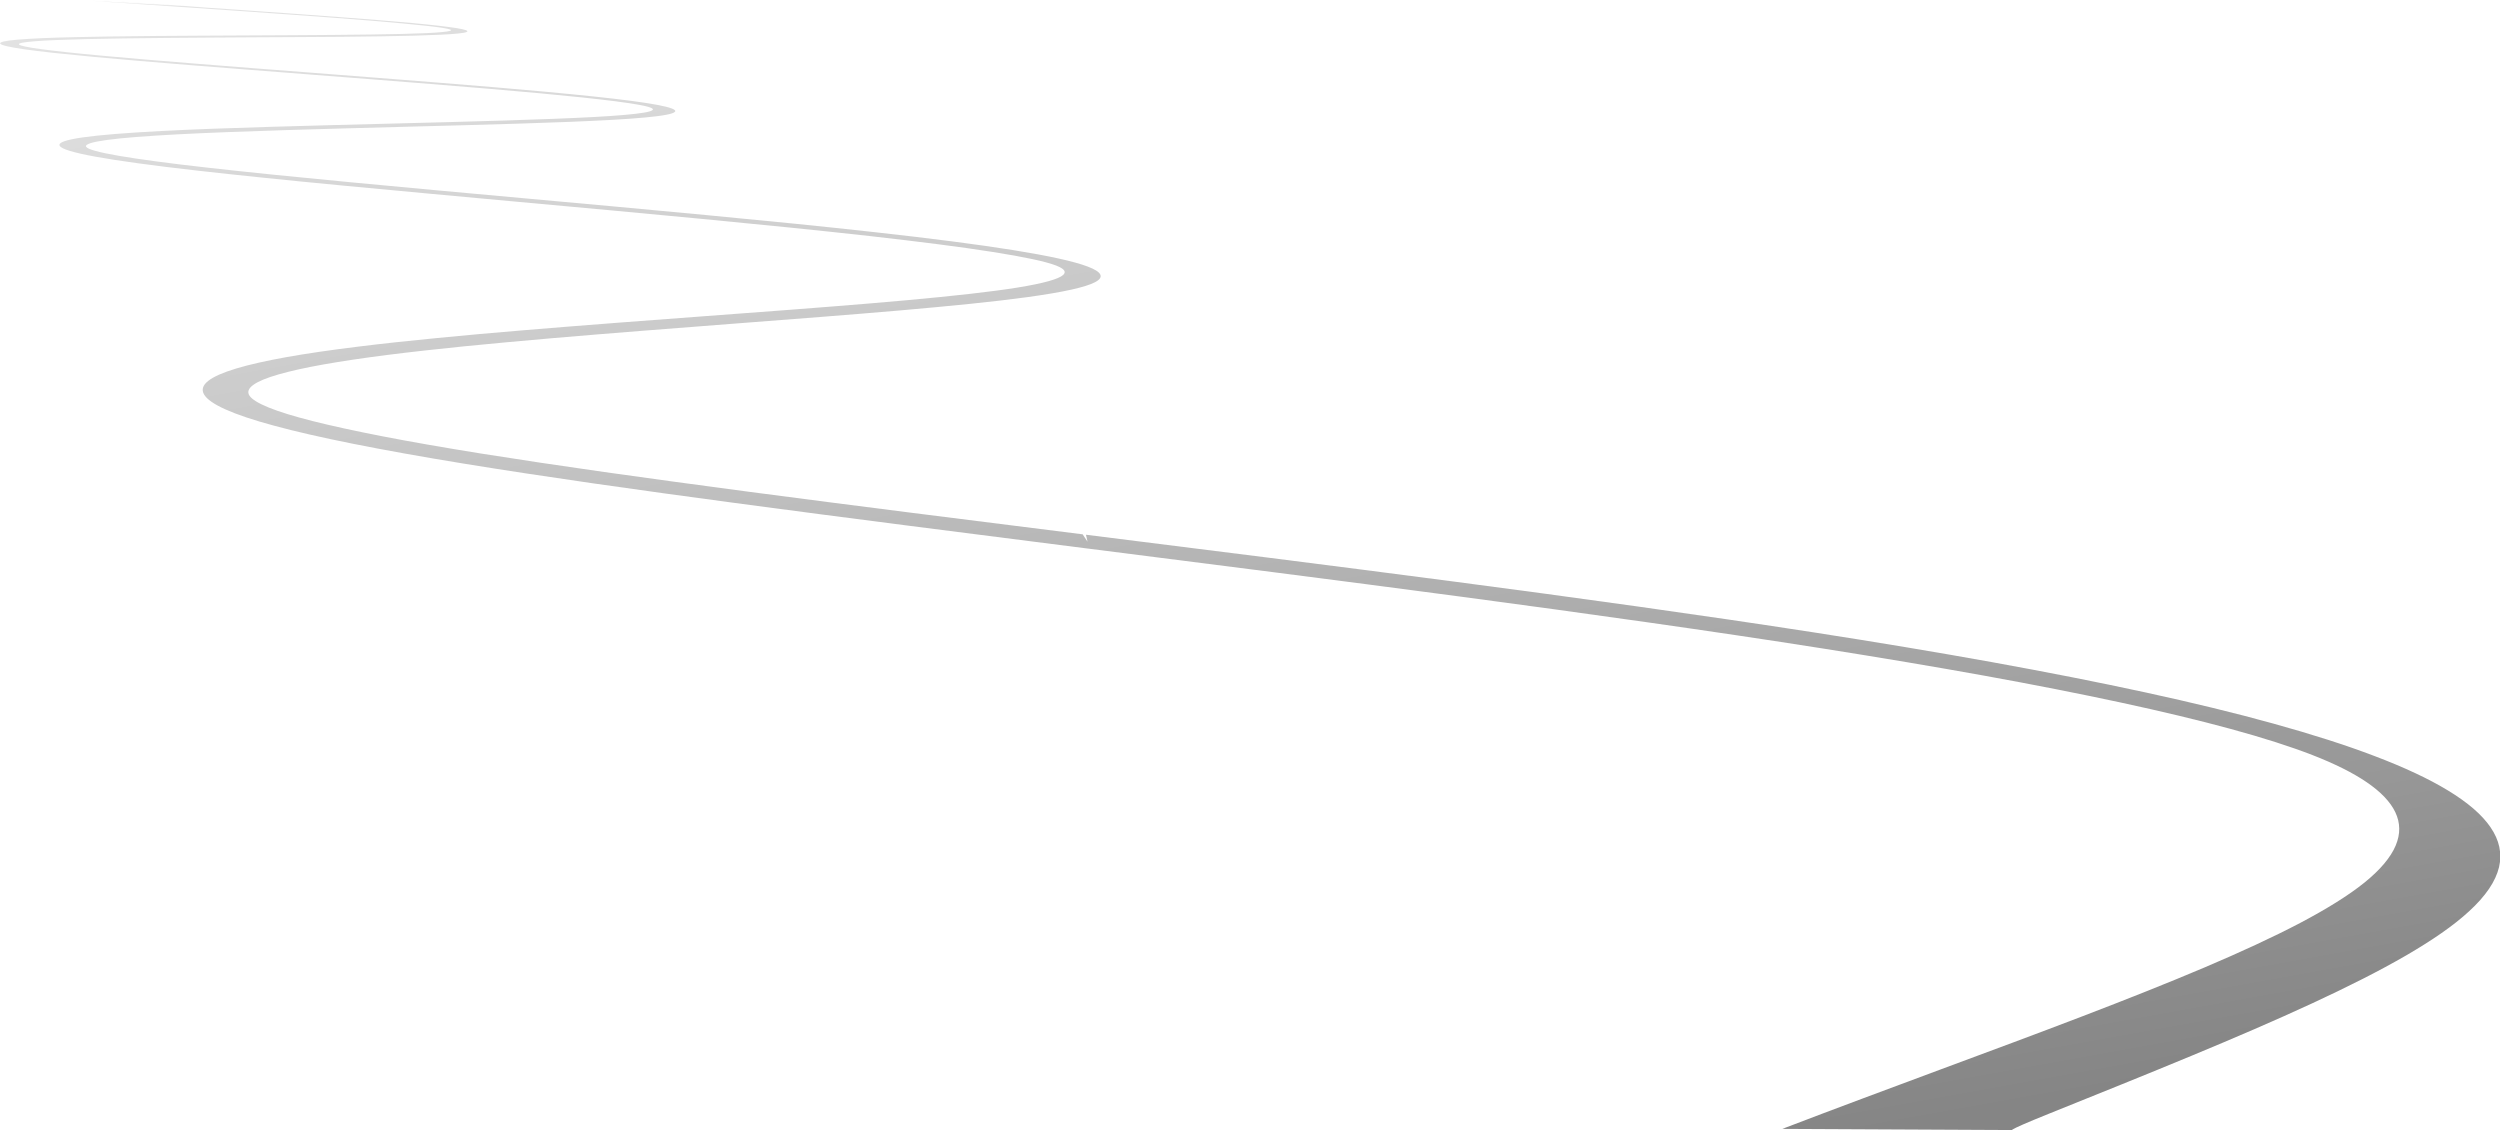
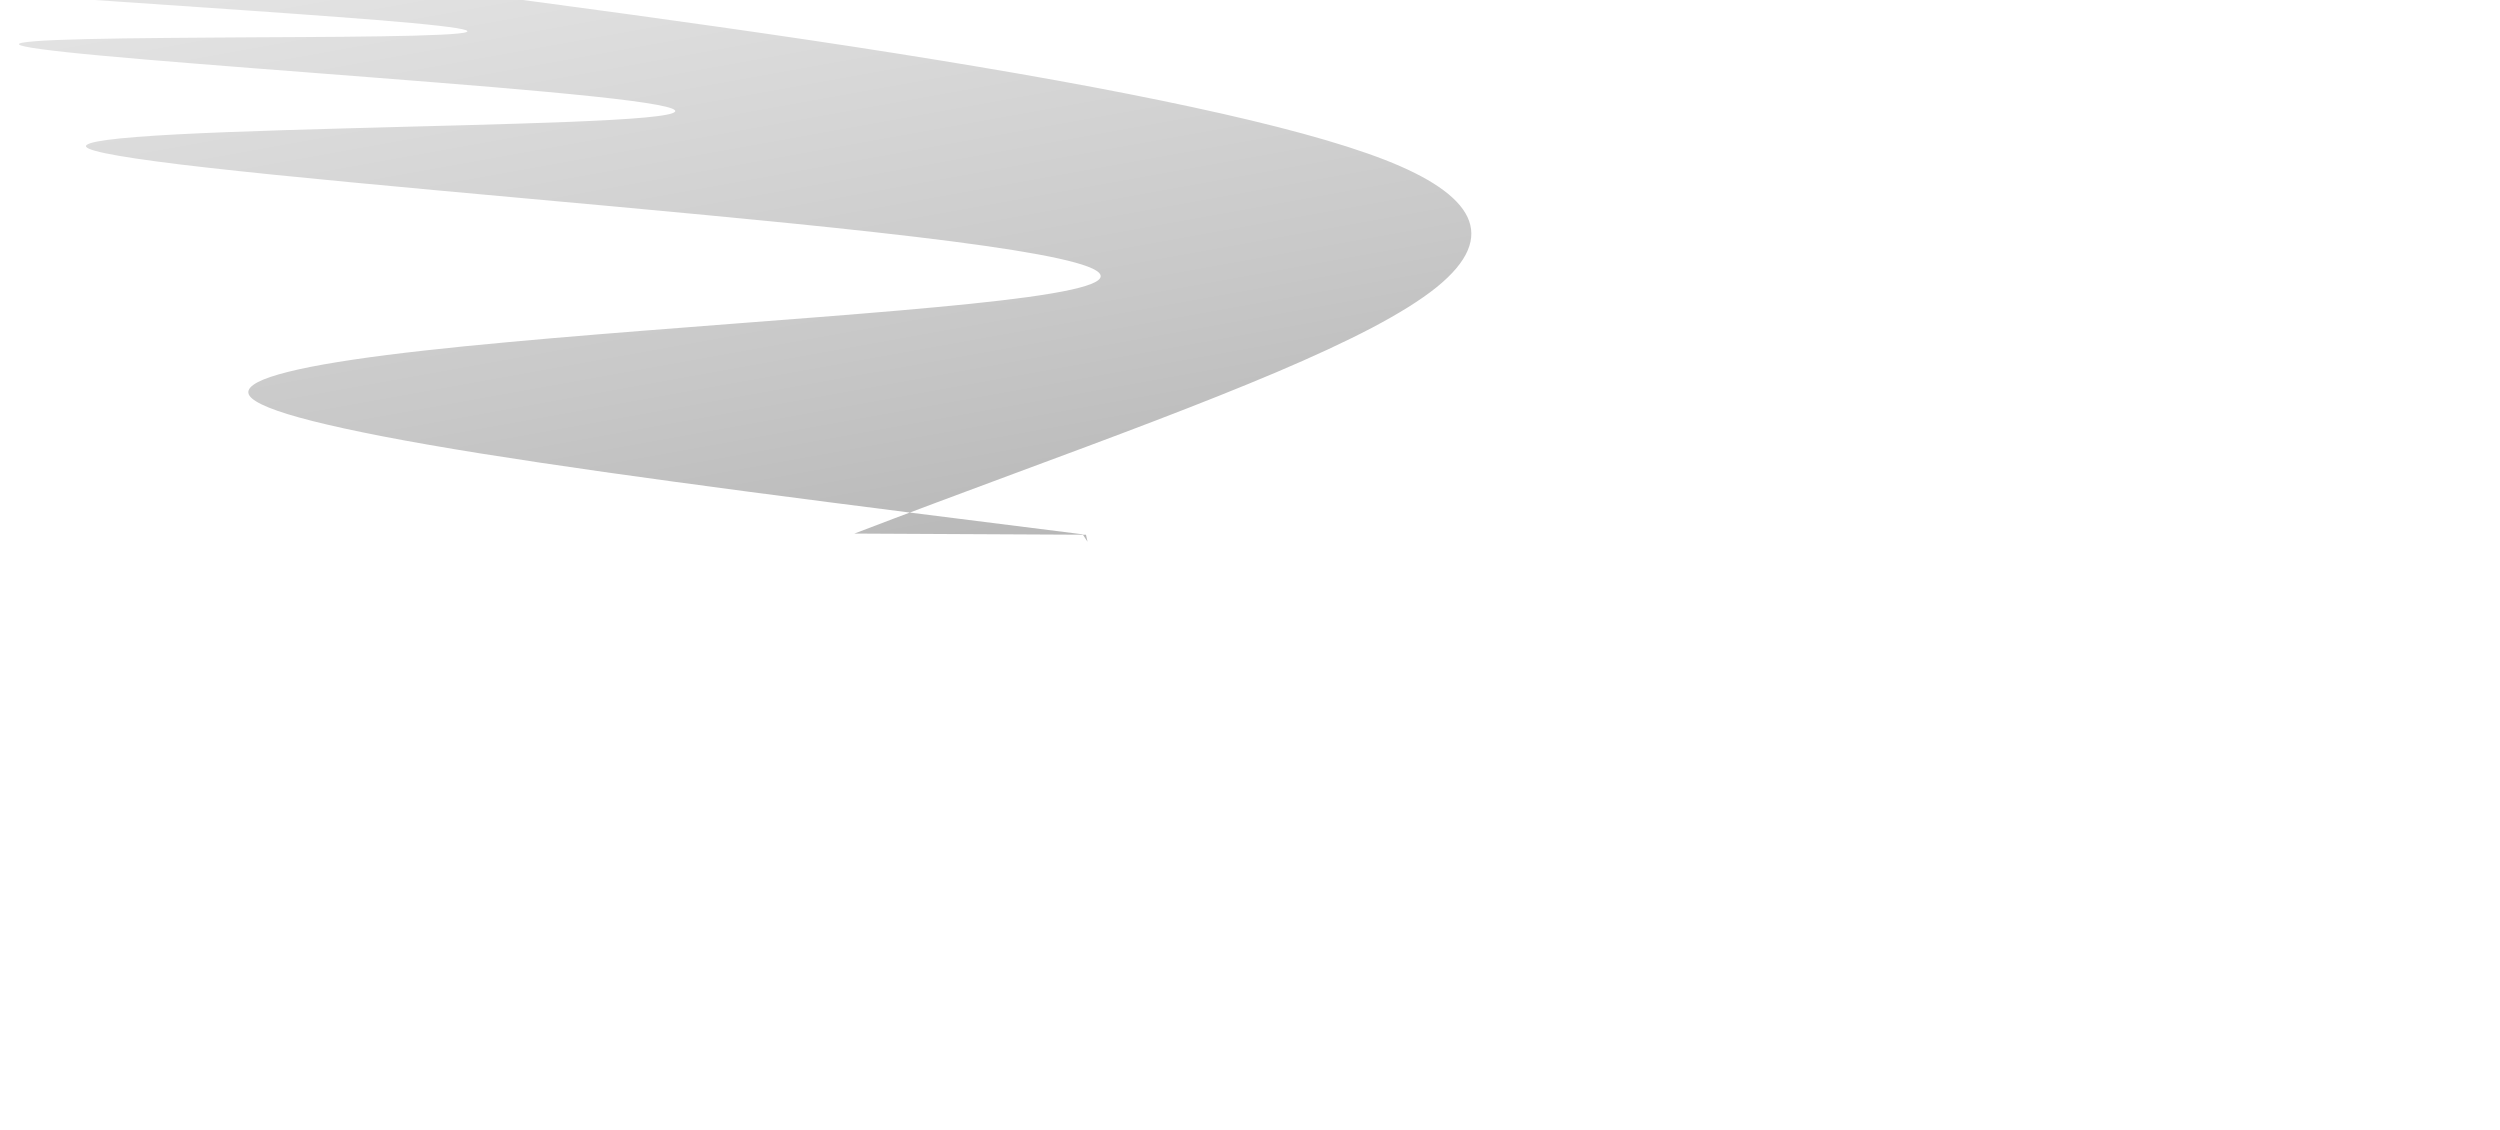
<svg xmlns="http://www.w3.org/2000/svg" viewBox="0 0 431.62 195.16">
  <defs>
    <style>
      .cls-1 {
        isolation: isolate;
      }

      .cls-2 {
        fill: url(#linear-gradient);
        mix-blend-mode: multiply;
      }
    </style>
    <linearGradient id="linear-gradient" x1="-2397.29" y1="938.61" x2="-2444.81" y2="687.58" gradientTransform="translate(2223.26 -609.09) scale(1 .86) skewX(27.18)" gradientUnits="userSpaceOnUse">
      <stop offset="0" stop-color="#858585" />
      <stop offset=".68" stop-color="#c8c8c8" />
      <stop offset="1" stop-color="#e3e3e3" />
    </linearGradient>
  </defs>
  <g class="cls-1">
    <g id="_レイヤー_2" data-name="レイヤー 2">
      <g id="_レイヤー_1-2" data-name="レイヤー 1">
-         <path class="cls-2" d="M16.36,0c2.59.18,24.37,1.67,26.98,1.85,2.61.18,5.21.37,7.74.55,2.54.18,5,.36,7.34.54,2.34.18,4.56.35,6.6.51,2.27.18,4.3.36,6.07.52,1.78.17,3.31.32,4.6.47,1.29.15,2.33.29,3.12.41.8.13,1.34.25,1.63.36.29.11.34.22.12.31-.22.1-.69.19-1.42.26-.74.08-1.75.15-3.03.21-1.29.06-2.85.12-4.7.17-1.67.04-3.56.08-5.61.11-2.07.03-4.3.05-6.64.08-2.36.02-4.82.04-7.34.05-2.54.02-5.13.03-7.71.04-2.58.01-5.19.03-7.78.05-2.61.02-5.2.03-7.71.06-2.53.02-4.97.05-7.27.08-2.31.03-4.48.07-6.44.12-1.97.05-3.69.1-5.16.16-1.49.06-2.72.13-3.7.21-.98.08-1.71.16-2.17.25-.47.09-.67.19-.6.3.07.11.42.23,1.04.36.63.14,1.54.29,2.73.45,1.19.16,2.67.34,4.43.53,1.77.19,3.83.4,6.18.61,2.33.21,4.93.44,7.71.68,2.8.24,5.8.48,8.92.73,3.14.25,6.41.51,9.74.77,3.34.26,6.74.52,10.13.78l.22.02c3.46.27,6.97.54,10.45.81,3.51.27,6.99.55,10.38.82,3.41.27,6.74.54,9.9.81,3.18.27,6.2.53,8.98.79,3.11.29,5.89.56,8.35.82,2.48.26,4.62.51,6.44.75,1.83.24,3.33.47,4.51.69,1.19.22,2.04.43,2.57.63.53.2.72.39.58.57-.15.18-.64.36-1.48.52-.85.17-2.06.32-3.63.47-1.58.15-3.54.29-5.89.42-2.13.12-4.56.23-7.21.34-2.67.11-5.57.21-8.63.3-3.08.1-6.32.19-9.63.28-3.35.09-6.78.18-10.21.27-3.43.09-6.93.18-10.4.28-3.51.09-7,.19-10.37.3-3.41.11-6.72.22-9.82.34-3.13.12-6.07.25-8.71.39-2.68.14-5.02.29-7.03.45-2.03.16-3.7.33-5.03.51-1.33.18-2.31.37-2.91.57-.61.2-.85.41-.71.62.14.22.68.45,1.61.71.94.26,2.27.54,4.02.84,1.75.3,3.91.63,6.49.97,2.6.35,5.61.72,9.05,1.1,3.43.39,7.24.79,11.34,1.21,4.13.42,8.55.85,13.17,1.29,4.65.44,9.5.89,14.44,1.35,4.98.46,10.06.92,15.13,1.38l.32.03c5.19.47,10.46.95,15.71,1.43,5.29.49,10.57.98,15.74,1.47,5.21.5,10.3.99,15.18,1.48,4.92.5,9.61.99,13.99,1.48,4.89.54,9.31,1.07,13.27,1.58,4,.52,7.53,1.02,10.59,1.51,3.09.5,5.7.98,7.84,1.45,2.16.48,3.84.94,5.04,1.4,1.21.46,1.93.91,2.15,1.36.22.45-.07.89-.88,1.32-.83.44-2.2.87-4.13,1.3-1.95.43-4.47.86-7.58,1.29-2.83.39-6.13.77-9.79,1.15-3.71.38-7.79.76-12.13,1.14-4.4.38-9.06.76-13.88,1.14-4.88.39-9.92.77-14.99,1.16-5.11.39-10.33.8-15.55,1.21-5.29.42-10.57.85-15.71,1.29-5.21.45-10.28.92-15.05,1.39-4.84.49-9.39.99-13.47,1.51-4.17.53-7.82,1.08-10.93,1.63-3.16.56-5.75,1.14-7.77,1.72-2.05.59-3.51,1.19-4.35,1.8-.86.62-1.09,1.24-.68,1.87.42.64,1.53,1.32,3.32,2.05,1.82.74,4.35,1.52,7.6,2.34,3.29.83,7.32,1.71,12.11,2.64,4.85.94,10.47,1.92,16.87,2.95,6.44,1.03,13.61,2.1,21.33,3.2,7.83,1.11,16.24,2.25,25.05,3.42,8.93,1.18,18.28,2.38,27.87,3.6,9.72,1.23,19.68,2.48,29.7,3.74l.84,1.28-.27-1.21c10.27,1.29,20.77,2.6,31.33,3.94,10.71,1.36,21.49,2.74,32.14,4.14,10.81,1.42,21.5,2.86,31.87,4.32,10.54,1.48,20.75,2.98,30.44,4.48,11,1.71,21.23,3.42,30.66,5.12,9.62,1.74,18.45,3.48,26.46,5.22,8.19,1.78,15.54,3.57,22.08,5.38,6.68,1.85,12.51,3.71,17.49,5.61,5.11,1.94,9.35,3.92,12.67,5.94,3.41,2.07,5.87,4.18,7.35,6.35,1.53,2.23,2.03,4.53,1.47,6.9-.59,2.45-2.29,4.98-5.18,7.62-2.66,2.46-6.33,4.98-10.8,7.58-4.62,2.68-10.1,5.44-16.23,8.28-6.33,2.94-13.37,5.96-20.86,9.07-7.76,3.22-16.01,6.54-24.49,9.95-8.73,3.51-6.2,2.88-6.2,2.88l-39.98-.2c9.37-3.59,18.62-7.02,27.46-10.31,8.47-3.14,16.72-6.2,24.49-9.18,7.51-2.88,14.58-5.68,20.97-8.39,6.19-2.63,11.75-5.19,16.46-7.66,4.57-2.41,8.35-4.74,11.15-7,2.73-2.21,4.51-4.34,5.37-6.38.84-1.99.81-3.9-.06-5.74-.85-1.79-2.5-3.52-4.93-5.18-2.38-1.63-5.51-3.19-9.38-4.7-3.79-1.47-8.5-2.98-14.11-4.51-5.51-1.5-11.88-3.03-19.08-4.58-7.07-1.52-14.93-3.07-23.55-4.63-8.48-1.53-17.69-3.08-27.61-4.65-9.68-1.53-19.93-3.05-30.54-4.56-10.44-1.49-21.22-2.96-32.15-4.42-10.76-1.43-21.66-2.85-32.5-4.24-10.69-1.37-21.31-2.72-31.71-4.04l-.58-.07c-10.31-1.31-20.56-2.61-30.56-3.9-9.86-1.27-19.48-2.52-28.69-3.75-9.08-1.21-17.74-2.41-25.83-3.57-7.98-1.15-15.4-2.28-22.1-3.37-7.36-1.2-13.76-2.35-19.27-3.45-5.41-1.08-9.94-2.12-13.62-3.12-3.63-.98-6.43-1.92-8.44-2.83-1.98-.89-3.2-1.75-3.67-2.57-.47-.81-.23-1.59.72-2.34.93-.74,2.55-1.45,4.84-2.14,2.25-.68,5.15-1.33,8.7-1.97,3.49-.62,7.59-1.22,12.31-1.8,4.16-.52,8.76-1.01,13.66-1.49,4.82-.47,9.91-.93,15.15-1.36,5.16-.43,10.46-.85,15.75-1.26,5.22-.4,10.45-.79,15.56-1.17,5-.37,9.97-.74,14.79-1.11,4.75-.36,9.35-.73,13.68-1.09,4.28-.36,8.29-.72,11.94-1.09,3.59-.36,6.83-.72,9.6-1.09,2.75-.36,5.01-.73,6.8-1.1,1.76-.36,3.07-.73,3.91-1.09.84-.36,1.22-.72,1.17-1.08-.05-.36-.54-.71-1.46-1.07-.91-.35-2.29-.73-4.13-1.12-1.82-.39-4.11-.8-6.84-1.23-2.7-.43-5.84-.87-9.41-1.33-3.53-.45-7.48-.93-11.84-1.42-4.31-.48-8.96-.97-13.85-1.47-4.85-.49-9.92-.99-15.13-1.49-5.16-.49-10.44-.99-15.74-1.48-5.26-.49-10.54-.97-15.73-1.44l-.33-.03c-5.17-.47-10.34-.95-15.42-1.42-5.04-.47-9.98-.93-14.73-1.38-4.71-.45-9.23-.89-13.46-1.33-4.2-.43-8.12-.85-11.65-1.25-3.93-.45-7.35-.87-10.27-1.27-2.91-.4-5.33-.77-7.29-1.13-1.94-.35-3.42-.69-4.45-1-1.02-.31-1.61-.61-1.77-.88-.16-.28.09-.54.76-.78.67-.24,1.74-.47,3.23-.68,1.47-.21,3.34-.41,5.61-.59,2.25-.18,4.89-.35,7.91-.51,2.7-.14,5.68-.27,8.85-.39,3.14-.12,6.47-.23,9.91-.33,3.4-.1,6.9-.2,10.43-.29,3.48-.09,7-.18,10.44-.27,3.38-.09,6.77-.17,10.07-.26,3.28-.09,6.47-.18,9.5-.27,3-.09,5.86-.19,8.48-.29,2.6-.1,4.97-.21,7.05-.32,2.07-.11,3.82-.23,5.25-.36,1.42-.13,2.54-.25,3.34-.39.8-.13,1.3-.28,1.49-.42.19-.14.08-.3-.32-.45-.4-.16-1.11-.33-2.13-.51-1.02-.18-2.35-.38-3.97-.59-1.61-.2-3.53-.43-5.73-.66-2.19-.23-4.66-.47-7.42-.73-2.73-.25-5.72-.51-8.87-.78-3.13-.26-6.43-.53-9.83-.81-3.38-.27-6.85-.54-10.35-.82-3.47-.27-6.97-.54-10.43-.81l-.22-.02c-3.44-.27-6.9-.53-10.3-.8-3.38-.26-6.7-.52-9.9-.78-3.18-.26-6.23-.51-9.1-.75-2.85-.24-5.51-.48-7.91-.7-2.67-.25-5-.49-6.99-.7-1.98-.22-3.64-.42-4.96-.61-1.32-.19-2.32-.37-3.01-.53-.69-.16-1.07-.31-1.15-.45-.08-.14.14-.26.65-.38.51-.12,1.31-.22,2.4-.31,1.08-.09,2.46-.17,4.13-.25,1.65-.07,3.59-.13,5.81-.18,2-.05,4.21-.08,6.54-.12,2.33-.03,4.8-.06,7.34-.08,2.53-.02,5.14-.04,7.76-.05,2.6-.02,5.23-.03,7.82-.04,2.55-.01,5.11-.03,7.61-.04,2.49-.01,4.93-.03,7.25-.05,2.31-.02,4.5-.04,6.53-.07,2.01-.03,3.87-.06,5.5-.1,1.63-.04,3.02-.09,4.18-.14,1.15-.05,2.07-.11,2.76-.18.68-.06,1.14-.14,1.37-.21.23-.07.23-.16.01-.24-.22-.09-.68-.18-1.37-.29-.69-.11-1.61-.23-2.75-.35-1.14-.13-2.51-.26-4.1-.41-1.58-.15-3.38-.3-5.39-.47-2-.16-4.19-.33-6.5-.51-2.31-.18-4.75-.35-7.27-.53-2.51-.18-5.09-.36-7.71-.55-2.59-.18-24.37-1.67-26.95-1.85l19.89,1.15" />
+         <path class="cls-2" d="M16.36,0c2.59.18,24.37,1.67,26.98,1.85,2.61.18,5.21.37,7.74.55,2.54.18,5,.36,7.34.54,2.34.18,4.56.35,6.6.51,2.27.18,4.3.36,6.07.52,1.78.17,3.31.32,4.6.47,1.29.15,2.33.29,3.12.41.8.13,1.34.25,1.63.36.29.11.34.22.12.31-.22.1-.69.19-1.42.26-.74.08-1.75.15-3.03.21-1.29.06-2.85.12-4.7.17-1.67.04-3.56.08-5.61.11-2.07.03-4.3.05-6.64.08-2.36.02-4.82.04-7.34.05-2.54.02-5.13.03-7.71.04-2.58.01-5.19.03-7.78.05-2.61.02-5.2.03-7.71.06-2.53.02-4.97.05-7.27.08-2.31.03-4.48.07-6.44.12-1.97.05-3.69.1-5.16.16-1.49.06-2.72.13-3.7.21-.98.08-1.71.16-2.17.25-.47.09-.67.19-.6.3.07.11.42.23,1.04.36.63.14,1.54.29,2.73.45,1.19.16,2.67.34,4.43.53,1.77.19,3.83.4,6.18.61,2.33.21,4.93.44,7.71.68,2.8.24,5.8.48,8.92.73,3.14.25,6.41.51,9.74.77,3.34.26,6.74.52,10.13.78l.22.02c3.46.27,6.97.54,10.45.81,3.51.27,6.99.55,10.38.82,3.41.27,6.74.54,9.9.81,3.18.27,6.2.53,8.98.79,3.11.29,5.89.56,8.35.82,2.48.26,4.62.51,6.44.75,1.83.24,3.33.47,4.51.69,1.19.22,2.04.43,2.57.63.53.2.72.39.58.57-.15.18-.64.36-1.48.52-.85.17-2.06.32-3.63.47-1.58.15-3.54.29-5.89.42-2.13.12-4.56.23-7.21.34-2.67.11-5.57.21-8.63.3-3.08.1-6.32.19-9.63.28-3.35.09-6.78.18-10.21.27-3.43.09-6.93.18-10.4.28-3.51.09-7,.19-10.37.3-3.41.11-6.72.22-9.82.34-3.13.12-6.07.25-8.71.39-2.68.14-5.02.29-7.03.45-2.03.16-3.7.33-5.03.51-1.33.18-2.31.37-2.91.57-.61.2-.85.41-.71.62.14.22.68.45,1.61.71.94.26,2.27.54,4.02.84,1.75.3,3.91.63,6.49.97,2.6.35,5.61.72,9.05,1.1,3.43.39,7.24.79,11.34,1.21,4.13.42,8.55.85,13.17,1.29,4.65.44,9.5.89,14.44,1.35,4.98.46,10.06.92,15.13,1.38l.32.03c5.19.47,10.46.95,15.71,1.43,5.29.49,10.57.98,15.74,1.47,5.21.5,10.3.99,15.18,1.48,4.92.5,9.61.99,13.99,1.48,4.89.54,9.31,1.07,13.27,1.58,4,.52,7.53,1.02,10.59,1.51,3.09.5,5.7.98,7.84,1.45,2.16.48,3.84.94,5.04,1.4,1.21.46,1.93.91,2.15,1.36.22.45-.07.89-.88,1.32-.83.44-2.2.87-4.13,1.3-1.95.43-4.47.86-7.58,1.29-2.83.39-6.13.77-9.79,1.15-3.71.38-7.79.76-12.13,1.14-4.4.38-9.06.76-13.88,1.14-4.88.39-9.92.77-14.99,1.16-5.11.39-10.33.8-15.55,1.21-5.29.42-10.57.85-15.71,1.29-5.21.45-10.28.92-15.05,1.39-4.84.49-9.39.99-13.47,1.51-4.17.53-7.82,1.08-10.93,1.63-3.16.56-5.75,1.14-7.77,1.72-2.05.59-3.51,1.19-4.35,1.8-.86.62-1.09,1.24-.68,1.87.42.64,1.53,1.32,3.32,2.05,1.82.74,4.35,1.52,7.6,2.34,3.29.83,7.32,1.71,12.11,2.64,4.85.94,10.47,1.92,16.87,2.95,6.44,1.03,13.61,2.1,21.33,3.2,7.83,1.11,16.24,2.25,25.05,3.42,8.93,1.18,18.28,2.38,27.87,3.6,9.72,1.23,19.68,2.48,29.7,3.74l.84,1.28-.27-1.21l-39.98-.2c9.37-3.59,18.62-7.02,27.46-10.31,8.47-3.14,16.72-6.2,24.49-9.18,7.51-2.88,14.58-5.68,20.97-8.39,6.19-2.63,11.75-5.19,16.46-7.66,4.57-2.41,8.35-4.74,11.15-7,2.73-2.21,4.51-4.34,5.37-6.38.84-1.99.81-3.9-.06-5.74-.85-1.79-2.5-3.52-4.93-5.18-2.38-1.63-5.51-3.19-9.38-4.7-3.79-1.47-8.5-2.98-14.11-4.51-5.51-1.5-11.88-3.03-19.08-4.58-7.07-1.52-14.93-3.07-23.55-4.63-8.48-1.53-17.69-3.08-27.61-4.65-9.68-1.53-19.93-3.05-30.54-4.56-10.44-1.49-21.22-2.96-32.15-4.42-10.76-1.43-21.66-2.85-32.5-4.24-10.69-1.37-21.31-2.72-31.71-4.04l-.58-.07c-10.31-1.31-20.56-2.61-30.56-3.9-9.86-1.27-19.48-2.52-28.69-3.75-9.08-1.21-17.74-2.41-25.83-3.57-7.98-1.15-15.4-2.28-22.1-3.37-7.36-1.2-13.76-2.35-19.27-3.45-5.41-1.08-9.94-2.12-13.62-3.12-3.63-.98-6.43-1.92-8.44-2.83-1.98-.89-3.2-1.75-3.67-2.57-.47-.81-.23-1.59.72-2.34.93-.74,2.55-1.45,4.84-2.14,2.25-.68,5.15-1.33,8.7-1.97,3.49-.62,7.59-1.22,12.31-1.8,4.16-.52,8.76-1.01,13.66-1.49,4.82-.47,9.91-.93,15.15-1.36,5.16-.43,10.46-.85,15.75-1.26,5.22-.4,10.45-.79,15.56-1.17,5-.37,9.97-.74,14.79-1.11,4.75-.36,9.35-.73,13.68-1.09,4.28-.36,8.29-.72,11.94-1.09,3.59-.36,6.83-.72,9.6-1.09,2.75-.36,5.01-.73,6.8-1.1,1.76-.36,3.07-.73,3.91-1.09.84-.36,1.22-.72,1.17-1.08-.05-.36-.54-.71-1.46-1.07-.91-.35-2.29-.73-4.13-1.12-1.82-.39-4.11-.8-6.84-1.23-2.7-.43-5.84-.87-9.41-1.33-3.53-.45-7.48-.93-11.84-1.42-4.31-.48-8.96-.97-13.85-1.47-4.85-.49-9.92-.99-15.13-1.49-5.16-.49-10.44-.99-15.74-1.48-5.26-.49-10.54-.97-15.73-1.44l-.33-.03c-5.17-.47-10.34-.95-15.42-1.42-5.04-.47-9.98-.93-14.73-1.38-4.71-.45-9.23-.89-13.46-1.33-4.2-.43-8.12-.85-11.65-1.25-3.93-.45-7.35-.87-10.27-1.27-2.91-.4-5.33-.77-7.29-1.13-1.94-.35-3.42-.69-4.45-1-1.02-.31-1.61-.61-1.77-.88-.16-.28.09-.54.76-.78.67-.24,1.74-.47,3.23-.68,1.47-.21,3.34-.41,5.61-.59,2.25-.18,4.89-.35,7.91-.51,2.7-.14,5.68-.27,8.85-.39,3.14-.12,6.47-.23,9.91-.33,3.4-.1,6.9-.2,10.43-.29,3.48-.09,7-.18,10.44-.27,3.38-.09,6.77-.17,10.07-.26,3.28-.09,6.47-.18,9.5-.27,3-.09,5.86-.19,8.48-.29,2.6-.1,4.97-.21,7.05-.32,2.07-.11,3.82-.23,5.25-.36,1.42-.13,2.54-.25,3.34-.39.8-.13,1.3-.28,1.49-.42.19-.14.08-.3-.32-.45-.4-.16-1.11-.33-2.13-.51-1.02-.18-2.35-.38-3.97-.59-1.61-.2-3.53-.43-5.73-.66-2.19-.23-4.66-.47-7.42-.73-2.73-.25-5.72-.51-8.87-.78-3.13-.26-6.43-.53-9.83-.81-3.38-.27-6.85-.54-10.35-.82-3.47-.27-6.97-.54-10.43-.81l-.22-.02c-3.44-.27-6.9-.53-10.3-.8-3.38-.26-6.7-.52-9.9-.78-3.18-.26-6.23-.51-9.1-.75-2.85-.24-5.51-.48-7.91-.7-2.67-.25-5-.49-6.99-.7-1.98-.22-3.64-.42-4.96-.61-1.32-.19-2.32-.37-3.01-.53-.69-.16-1.07-.31-1.15-.45-.08-.14.14-.26.65-.38.51-.12,1.31-.22,2.4-.31,1.08-.09,2.46-.17,4.13-.25,1.65-.07,3.59-.13,5.81-.18,2-.05,4.21-.08,6.54-.12,2.33-.03,4.8-.06,7.34-.08,2.53-.02,5.14-.04,7.76-.05,2.6-.02,5.23-.03,7.82-.04,2.55-.01,5.11-.03,7.61-.04,2.49-.01,4.93-.03,7.25-.05,2.31-.02,4.5-.04,6.53-.07,2.01-.03,3.87-.06,5.5-.1,1.63-.04,3.02-.09,4.18-.14,1.15-.05,2.07-.11,2.76-.18.68-.06,1.14-.14,1.37-.21.23-.07.23-.16.01-.24-.22-.09-.68-.18-1.37-.29-.69-.11-1.61-.23-2.75-.35-1.14-.13-2.51-.26-4.1-.41-1.58-.15-3.38-.3-5.39-.47-2-.16-4.19-.33-6.5-.51-2.31-.18-4.75-.35-7.27-.53-2.51-.18-5.09-.36-7.71-.55-2.59-.18-24.37-1.67-26.95-1.85l19.89,1.15" />
      </g>
    </g>
  </g>
</svg>